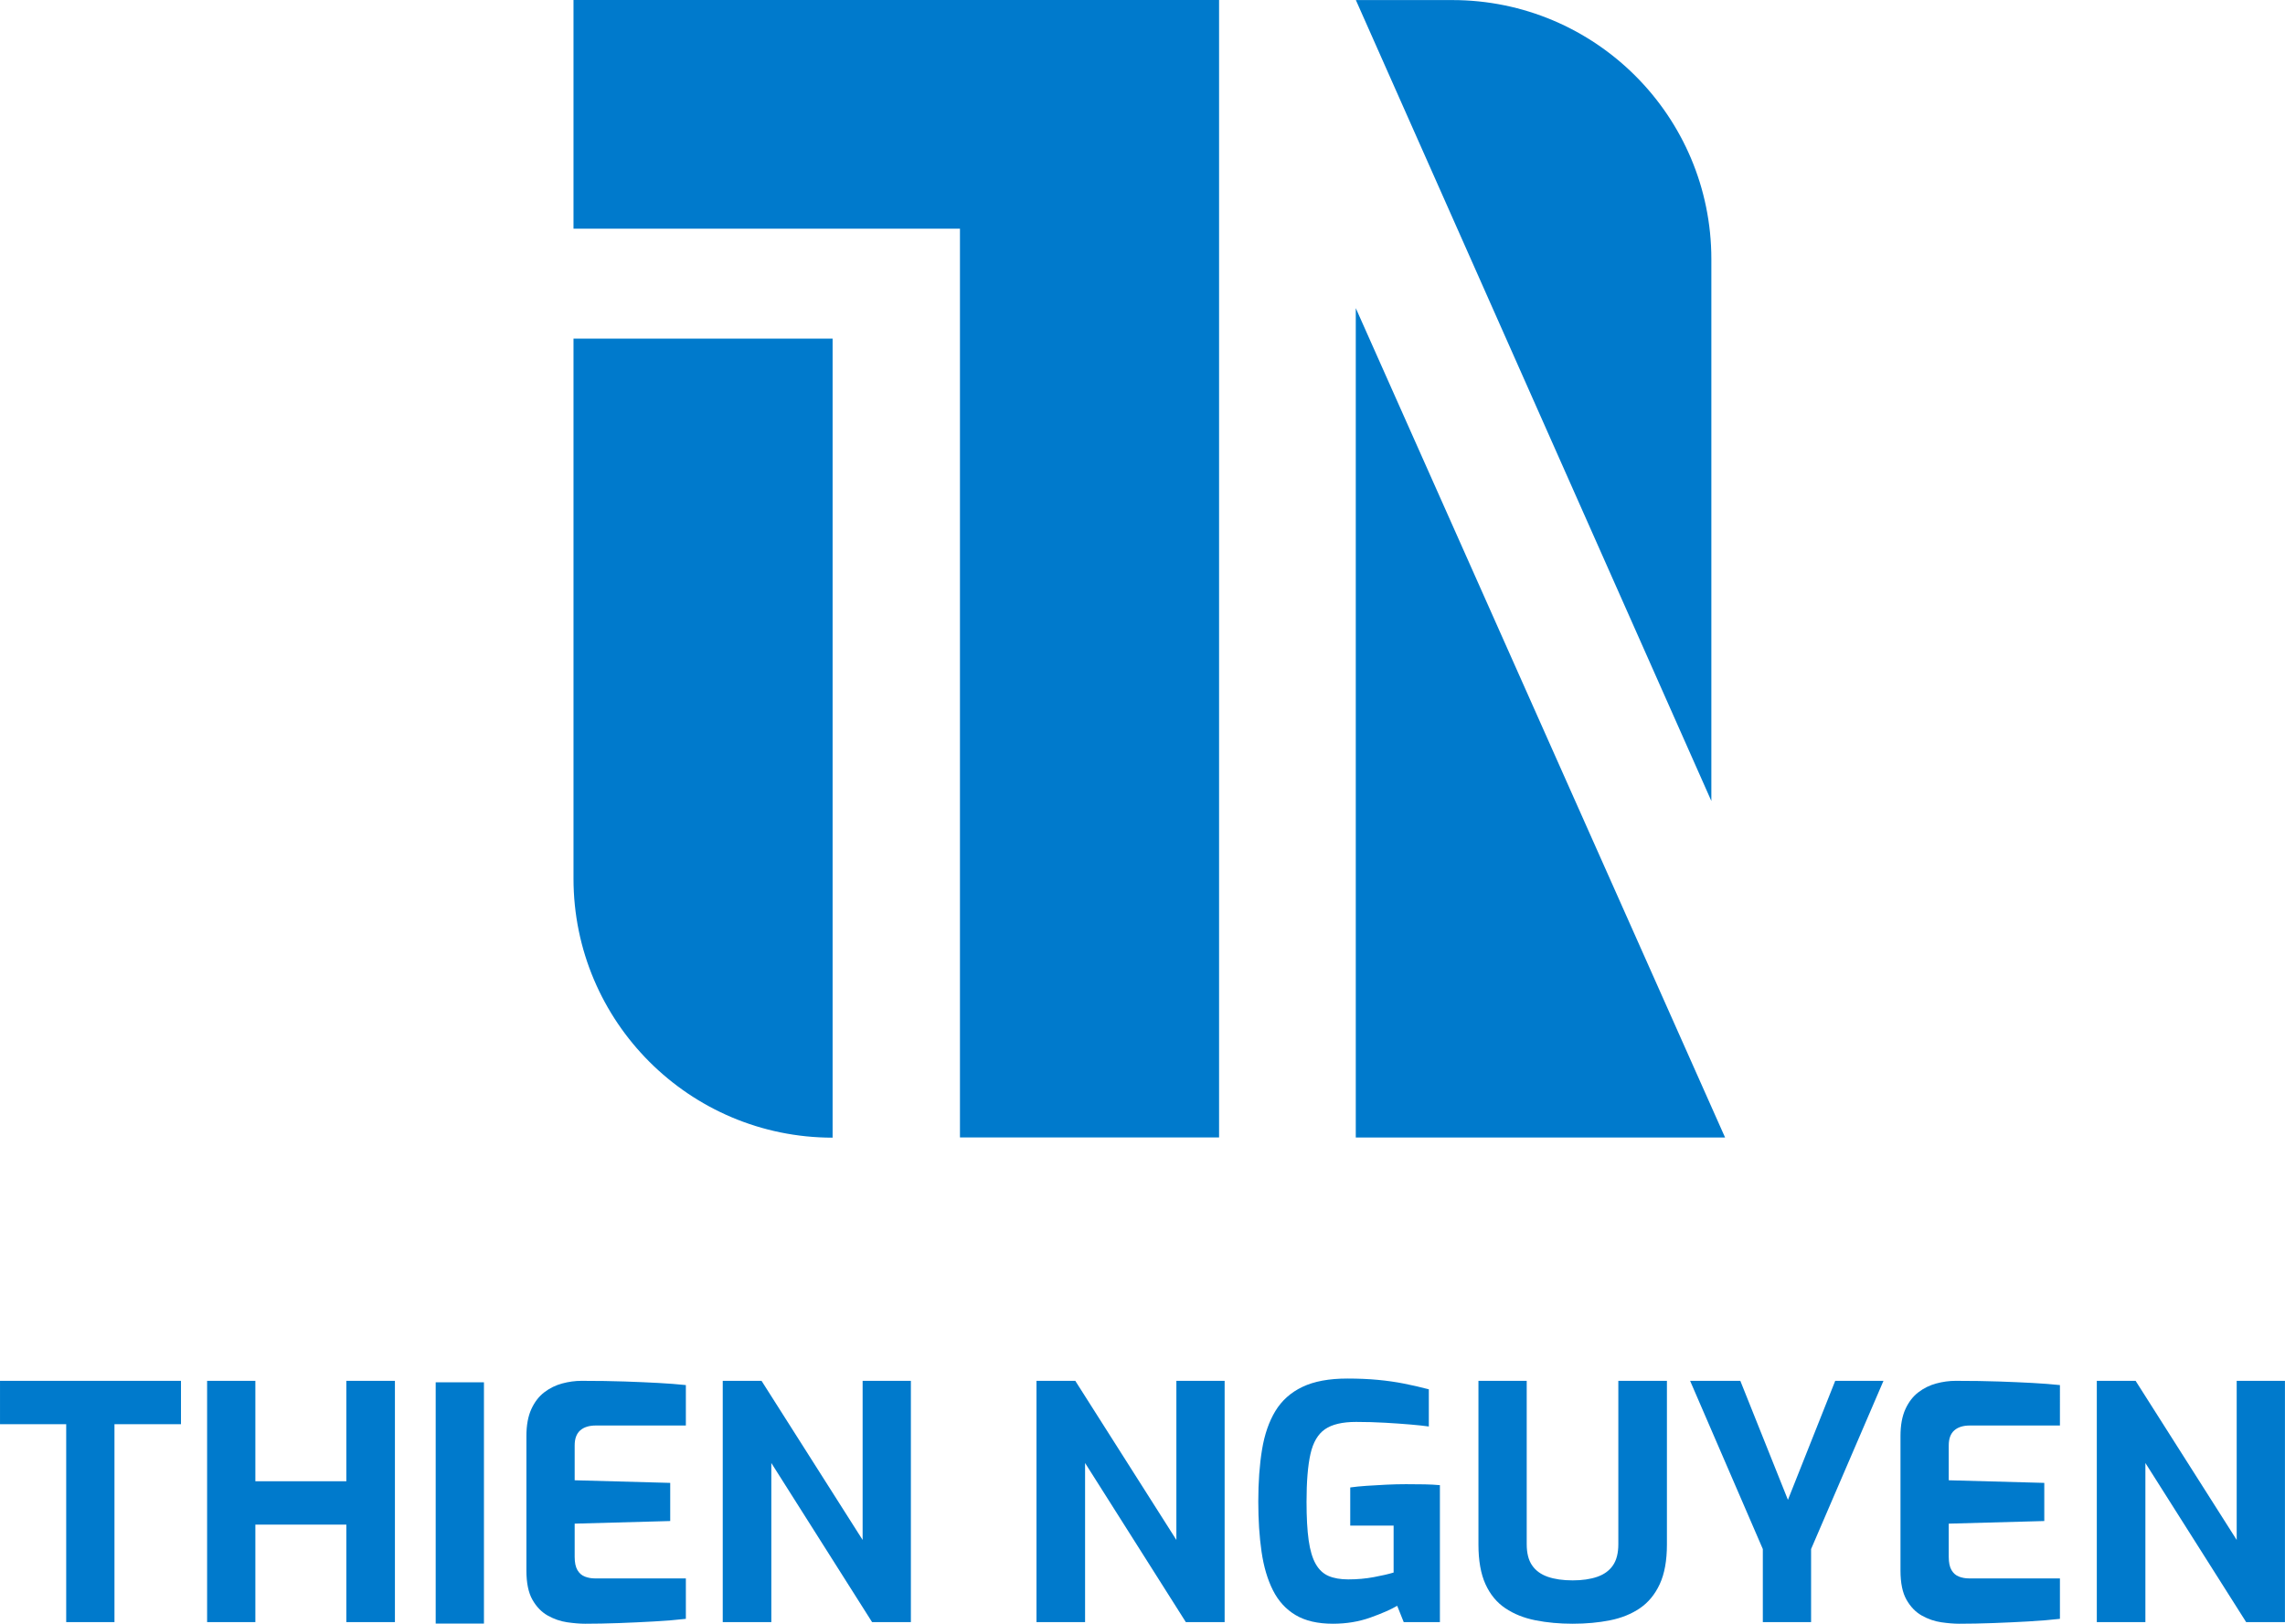
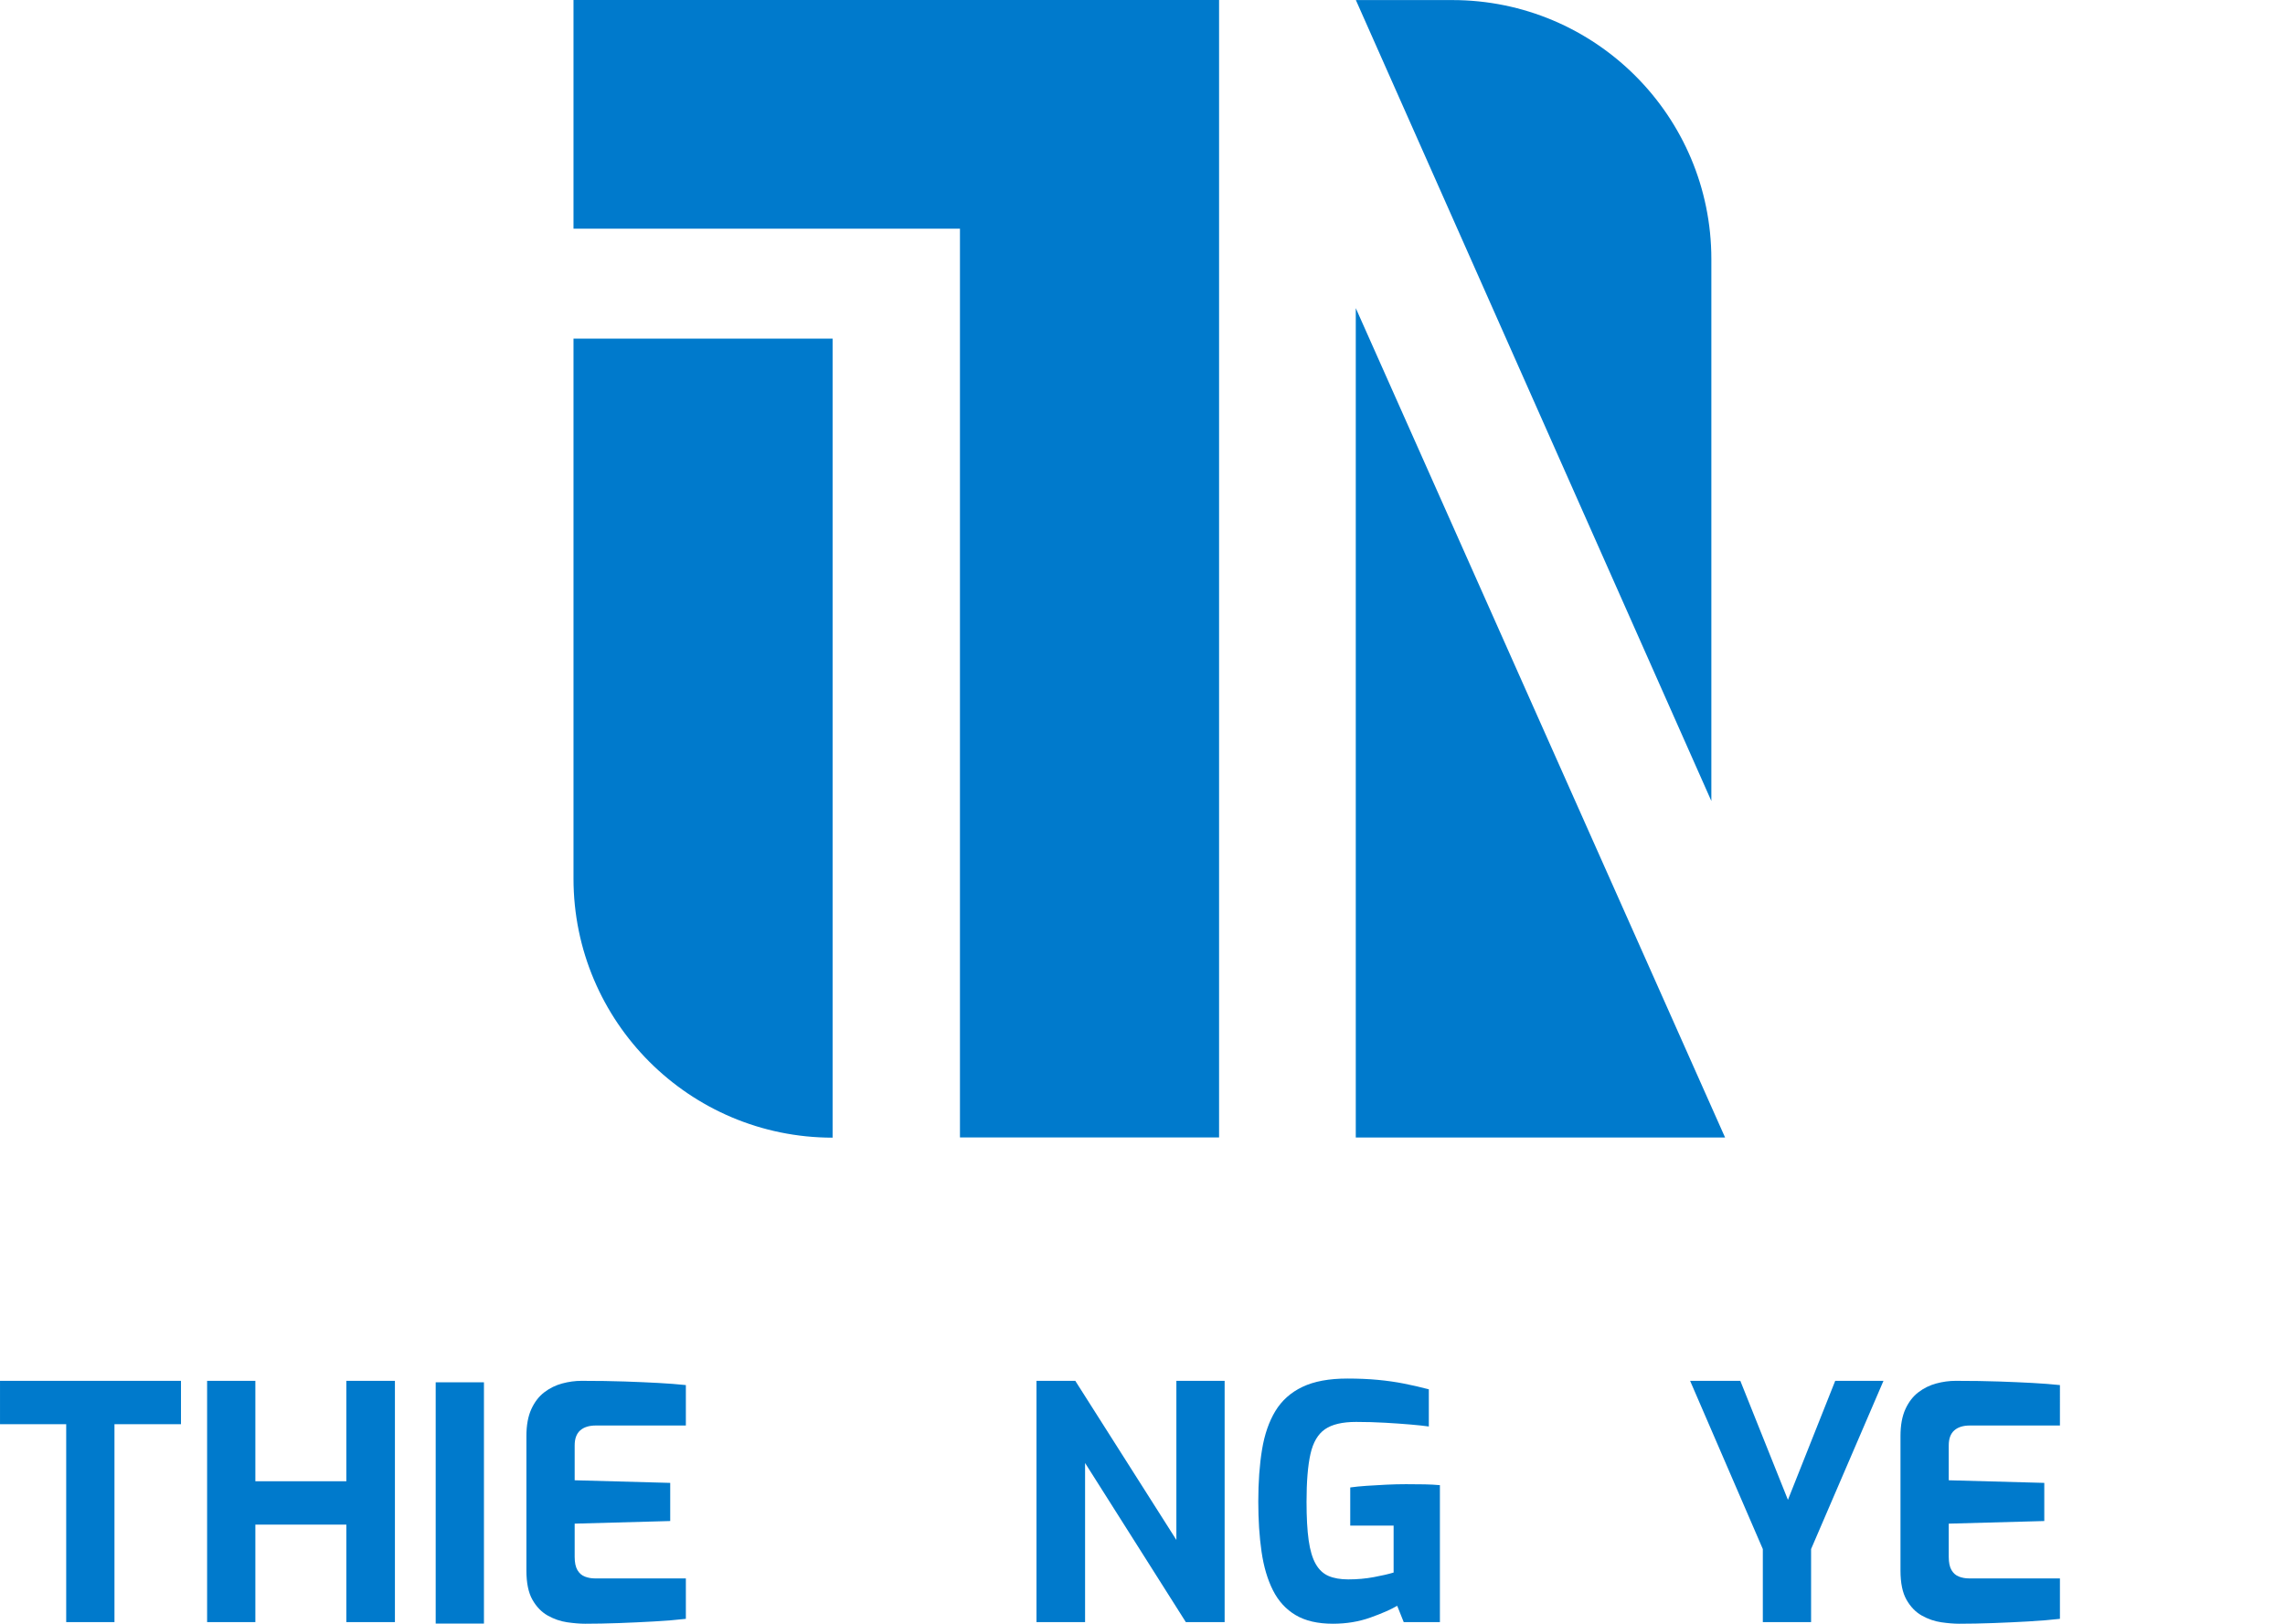
<svg xmlns="http://www.w3.org/2000/svg" version="1.1" id="svg1" width="352.457" height="250.485" viewBox="0 0 352.457 250.485">
  <defs id="defs1">
    <clipPath clipPathUnits="userSpaceOnUse" id="clipPath95">
      <path d="M 0,1148 H 2739 V 0 H 0 Z" transform="translate(-338.752,-766.349)" id="path95" />
    </clipPath>
    <clipPath clipPathUnits="userSpaceOnUse" id="clipPath97">
      <path d="M 0,1148 H 2739 V 0 H 0 Z" transform="translate(-338.752,-868)" id="path97" />
    </clipPath>
    <clipPath clipPathUnits="userSpaceOnUse" id="clipPath99">
      <path d="M 0,1148 H 2739 V 0 H 0 Z" transform="translate(-470.385,-838.017)" id="path99" />
    </clipPath>
    <clipPath clipPathUnits="userSpaceOnUse" id="clipPath101">
      <path d="M 0,1148 H 2739 V 0 H 0 Z" transform="translate(-429.25,-832.352)" id="path101" />
    </clipPath>
    <clipPath clipPathUnits="userSpaceOnUse" id="clipPath103">
      <path d="M 0,1148 H 2739 V 0 H 0 Z" transform="translate(-280.064,-680.325)" id="path103" />
    </clipPath>
    <clipPath clipPathUnits="userSpaceOnUse" id="clipPath105">
      <path d="M 0,1148 H 2739 V 0 H 0 Z" transform="translate(-296.365,-680.325)" id="path105" />
    </clipPath>
    <clipPath clipPathUnits="userSpaceOnUse" id="clipPath107">
      <path d="M 0,1148 H 2739 V 0 H 0 Z" transform="translate(0,2.5000001e-5)" id="path107" />
    </clipPath>
    <clipPath clipPathUnits="userSpaceOnUse" id="clipPath109">
      <path d="M 0,1148 H 2739 V 0 H 0 Z" transform="translate(-340.093,-680.136)" id="path109" />
    </clipPath>
    <clipPath clipPathUnits="userSpaceOnUse" id="clipPath111">
      <path d="M 0,1148 H 2739 V 0 H 0 Z" transform="translate(-356.016,-680.325)" id="path111" />
    </clipPath>
    <clipPath clipPathUnits="userSpaceOnUse" id="clipPath113">
      <path d="M 0,1148 H 2739 V 0 H 0 Z" transform="translate(-392.313,-680.325)" id="path113" />
    </clipPath>
    <clipPath clipPathUnits="userSpaceOnUse" id="clipPath115">
      <path d="M 0,1148 H 2739 V 0 H 0 Z" transform="translate(-426.611,-680.136)" id="path115" />
    </clipPath>
    <clipPath clipPathUnits="userSpaceOnUse" id="clipPath117">
-       <path d="M 0,1148 H 2739 V 0 H 0 Z" transform="translate(-454.342,-680.136)" id="path117" />
-     </clipPath>
+       </clipPath>
    <clipPath clipPathUnits="userSpaceOnUse" id="clipPath119">
      <path d="M 0,1148 H 2739 V 0 H 0 Z" transform="translate(-476.34,-680.325)" id="path119" />
    </clipPath>
    <clipPath clipPathUnits="userSpaceOnUse" id="clipPath121">
      <path d="M 0,1148 H 2739 V 0 H 0 Z" transform="translate(-499.054,-680.136)" id="path121" />
    </clipPath>
    <clipPath clipPathUnits="userSpaceOnUse" id="clipPath123">
-       <path d="M 0,1148 H 2739 V 0 H 0 Z" transform="translate(-514.977,-680.325)" id="path123" />
-     </clipPath>
+       </clipPath>
  </defs>
  <g id="layer-MC0" transform="translate(-363.207,-373.333)">
    <path id="path94" d="M 0,0 C 0,-16.559 13.423,-29.982 29.982,-29.982 V 62.49 H 0 Z" style="opacity:1;fill:#007acc;fill-opacity:1;fill-rule:nonzero;stroke:none" transform="matrix(1.333,0,0,-1.333,451.669,508.868)" clip-path="url(#clipPath95)" />
    <path id="path96" d="m 0,0 v -26.465 h 44.719 v -105.155 -0.013 h 0.006 29.977 V -0.17 0 h -0.076 z" style="opacity:1;fill:#007acc;fill-opacity:1;fill-rule:nonzero;stroke:none" transform="matrix(1.333,0,0,-1.333,451.669,373.333)" clip-path="url(#clipPath97)" />
    <path id="path98" d="M 0,0 C 0,16.559 -13.424,29.983 -29.983,29.983 H -41.135 L 0,-62.708 v 12.437 z" style="opacity:1;fill:#007acc;fill-opacity:1;fill-rule:nonzero;stroke:none" transform="matrix(1.333,0,0,-1.333,627.18,413.311)" clip-path="url(#clipPath99)" />
    <path id="path100" d="m 0,0 v -3.295 -92.69 h 41.135 1.6 z" style="opacity:1;fill:#007acc;fill-opacity:1;fill-rule:nonzero;stroke:none" transform="matrix(1.333,0,0,-1.333,572.333,420.865)" clip-path="url(#clipPath101)" />
    <path id="path102" d="m 0,0 v 22.903 h -7.659 v 5.018 H 13.282 V 22.903 H 5.585 V 0 Z" style="opacity:1;fill:#007acc;fill-opacity:1;fill-rule:nonzero;stroke:none" transform="matrix(1.333,0,0,-1.333,373.419,623.567)" clip-path="url(#clipPath103)" />
    <path id="path104" d="M 0,0 V 27.921 H 5.584 V 16.3 h 10.527 v 11.621 h 5.622 V 0 H 16.111 V 11.282 H 5.584 V 0 Z" style="opacity:1;fill:#007acc;fill-opacity:1;fill-rule:nonzero;stroke:none" transform="matrix(1.333,0,0,-1.333,395.153,623.567)" clip-path="url(#clipPath105)" />
    <path id="path106" d="m 322.889,708.246 h 5.584 v -27.921 h -5.584 z" style="opacity:1;fill:#007acc;fill-opacity:1;fill-rule:nonzero;stroke:none" transform="matrix(1.333,0,0,-1.333,0,1530.667)" clip-path="url(#clipPath107)" />
    <path id="path108" d="M 0,0 C -0.604,0 -1.296,0.057 -2.075,0.169 -2.854,0.283 -3.603,0.541 -4.32,0.943 -5.037,1.345 -5.628,1.956 -6.093,2.773 -6.559,3.59 -6.791,4.716 -6.791,6.15 v 15.583 c 0,1.232 0.188,2.264 0.565,3.094 0.378,0.83 0.881,1.484 1.51,1.962 0.628,0.478 1.32,0.817 2.075,1.019 0.755,0.201 1.496,0.302 2.226,0.302 1.887,0 3.553,-0.026 5,-0.076 1.446,-0.051 2.748,-0.107 3.905,-0.17 1.156,-0.063 2.213,-0.145 3.169,-0.245 V 22.94 H 1.245 c -0.779,0 -1.383,-0.188 -1.81,-0.565 -0.428,-0.378 -0.642,-0.957 -0.642,-1.736 V 16.602 L 9.849,16.3 V 11.885 L -1.207,11.583 V 7.735 c 0,-0.654 0.106,-1.164 0.32,-1.528 C -0.673,5.842 -0.384,5.59 -0.019,5.452 0.346,5.313 0.729,5.245 1.133,5.245 H 11.659 V 0.566 C 10.552,0.439 9.326,0.339 7.98,0.264 6.635,0.188 5.276,0.126 3.905,0.075 2.534,0.025 1.232,0 0,0" style="opacity:1;fill:#007acc;fill-opacity:1;fill-rule:nonzero;stroke:none" transform="matrix(1.333,0,0,-1.333,453.458,623.818)" clip-path="url(#clipPath109)" />
-     <path id="path110" d="M 0,0 V 27.921 H 4.49 L 16.187,9.508 v 18.413 h 5.584 V 0 h -4.49 L 5.622,18.413 V 0 Z" style="opacity:1;fill:#007acc;fill-opacity:1;fill-rule:nonzero;stroke:none" transform="matrix(1.333,0,0,-1.333,474.688,623.567)" clip-path="url(#clipPath111)" />
    <path id="path112" d="M 0,0 V 27.921 H 4.49 L 16.187,9.508 v 18.413 h 5.584 V 0 h -4.49 L 5.622,18.413 V 0 Z" style="opacity:1;fill:#007acc;fill-opacity:1;fill-rule:nonzero;stroke:none" transform="matrix(1.333,0,0,-1.333,523.084,623.567)" clip-path="url(#clipPath113)" />
    <path id="path114" d="m 0,0 c -1.762,0 -3.202,0.333 -4.32,1 -1.12,0.666 -1.994,1.622 -2.623,2.867 -0.629,1.245 -1.07,2.736 -1.321,4.471 -0.252,1.736 -0.377,3.673 -0.377,5.811 0,2.239 0.145,4.238 0.434,5.999 0.289,1.761 0.805,3.251 1.547,4.472 0.742,1.219 1.786,2.15 3.132,2.792 1.345,0.641 3.075,0.962 5.188,0.962 1.282,0 2.458,-0.051 3.527,-0.151 1.07,-0.101 2.082,-0.245 3.038,-0.434 0.956,-0.188 1.912,-0.409 2.868,-0.66 v -4.302 c -0.529,0.076 -1.234,0.151 -2.114,0.227 -0.88,0.075 -1.861,0.144 -2.943,0.207 -1.081,0.063 -2.201,0.094 -3.357,0.094 -1.585,0 -2.786,-0.282 -3.604,-0.848 -0.817,-0.567 -1.377,-1.523 -1.679,-2.868 -0.302,-1.346 -0.453,-3.188 -0.453,-5.528 0,-1.811 0.081,-3.295 0.245,-4.452 C -2.648,8.502 -2.378,7.59 -2,6.923 -1.623,6.257 -1.127,5.792 -0.51,5.527 0.106,5.263 0.867,5.131 1.772,5.131 c 1.032,0 2.02,0.088 2.962,0.265 0.944,0.175 1.704,0.352 2.284,0.528 v 5.433 H 1.999 v 4.414 c 0.528,0.076 1.157,0.139 1.887,0.189 0.729,0.05 1.49,0.095 2.283,0.132 0.792,0.038 1.553,0.057 2.282,0.057 0.805,0 1.528,-0.006 2.17,-0.019 0.642,-0.013 1.227,-0.044 1.754,-0.094 V 0.188 H 8.188 L 7.433,2.075 C 6.703,1.647 5.672,1.194 4.339,0.717 3.005,0.239 1.559,0 0,0" style="opacity:1;fill:#007acc;fill-opacity:1;fill-rule:nonzero;stroke:none" transform="matrix(1.333,0,0,-1.333,568.814,623.818)" clip-path="url(#clipPath115)" />
    <path id="path116" d="m 0,0 c -1.534,0 -2.968,0.132 -4.301,0.396 -1.334,0.264 -2.497,0.729 -3.49,1.396 -0.994,0.666 -1.761,1.597 -2.302,2.792 -0.541,1.195 -0.811,2.723 -0.811,4.584 V 28.11 h 5.585 V 9.206 c 0,-1.031 0.207,-1.849 0.622,-2.452 C -4.282,6.15 -3.679,5.709 -2.886,5.433 -2.094,5.156 -1.132,5.018 0,5.018 c 1.107,0 2.057,0.138 2.85,0.415 0.792,0.276 1.395,0.717 1.81,1.321 0.415,0.603 0.623,1.421 0.623,2.452 V 28.11 h 5.622 V 9.168 c 0,-1.861 -0.277,-3.389 -0.83,-4.584 C 9.521,3.389 8.754,2.458 7.773,1.792 6.792,1.125 5.642,0.66 4.32,0.396 3,0.132 1.56,0 0,0" style="opacity:1;fill:#007acc;fill-opacity:1;fill-rule:nonzero;stroke:none" transform="matrix(1.333,0,0,-1.333,605.79,623.818)" clip-path="url(#clipPath117)" />
    <path id="path118" d="m 0,0 v 8.452 l -8.414,19.469 h 5.81 L 2.905,14.149 8.376,27.921 h 5.585 L 5.584,8.452 V 0 Z" style="opacity:1;fill:#007acc;fill-opacity:1;fill-rule:nonzero;stroke:none" transform="matrix(1.333,0,0,-1.333,635.12,623.567)" clip-path="url(#clipPath119)" />
    <path id="path120" d="M 0,0 C -0.604,0 -1.296,0.057 -2.075,0.169 -2.854,0.283 -3.603,0.541 -4.32,0.943 -5.037,1.345 -5.628,1.956 -6.093,2.773 -6.559,3.59 -6.791,4.716 -6.791,6.15 v 15.583 c 0,1.232 0.188,2.264 0.565,3.094 0.378,0.83 0.881,1.484 1.51,1.962 0.628,0.478 1.32,0.817 2.075,1.019 0.755,0.201 1.496,0.302 2.226,0.302 1.887,0 3.553,-0.026 5,-0.076 1.446,-0.051 2.748,-0.107 3.905,-0.17 1.156,-0.063 2.213,-0.145 3.169,-0.245 V 22.94 H 1.245 c -0.779,0 -1.383,-0.188 -1.81,-0.565 -0.428,-0.378 -0.642,-0.957 -0.642,-1.736 V 16.602 L 9.849,16.3 V 11.885 L -1.207,11.583 V 7.735 c 0,-0.654 0.106,-1.164 0.32,-1.528 C -0.673,5.842 -0.384,5.59 -0.019,5.452 0.346,5.313 0.729,5.245 1.133,5.245 H 11.659 V 0.566 C 10.552,0.439 9.326,0.339 7.98,0.264 6.635,0.188 5.276,0.126 3.905,0.075 2.534,0.025 1.232,0 0,0" style="opacity:1;fill:#007acc;fill-opacity:1;fill-rule:nonzero;stroke:none" transform="matrix(1.333,0,0,-1.333,665.406,623.818)" clip-path="url(#clipPath121)" />
    <path id="path122" d="M 0,0 V 27.921 H 4.49 L 16.187,9.508 v 18.413 h 5.584 V 0 h -4.49 L 5.622,18.413 V 0 Z" style="opacity:1;fill:#007acc;fill-opacity:1;fill-rule:nonzero;stroke:none" transform="matrix(1.333,0,0,-1.333,686.636,623.567)" clip-path="url(#clipPath123)" />
  </g>
</svg>